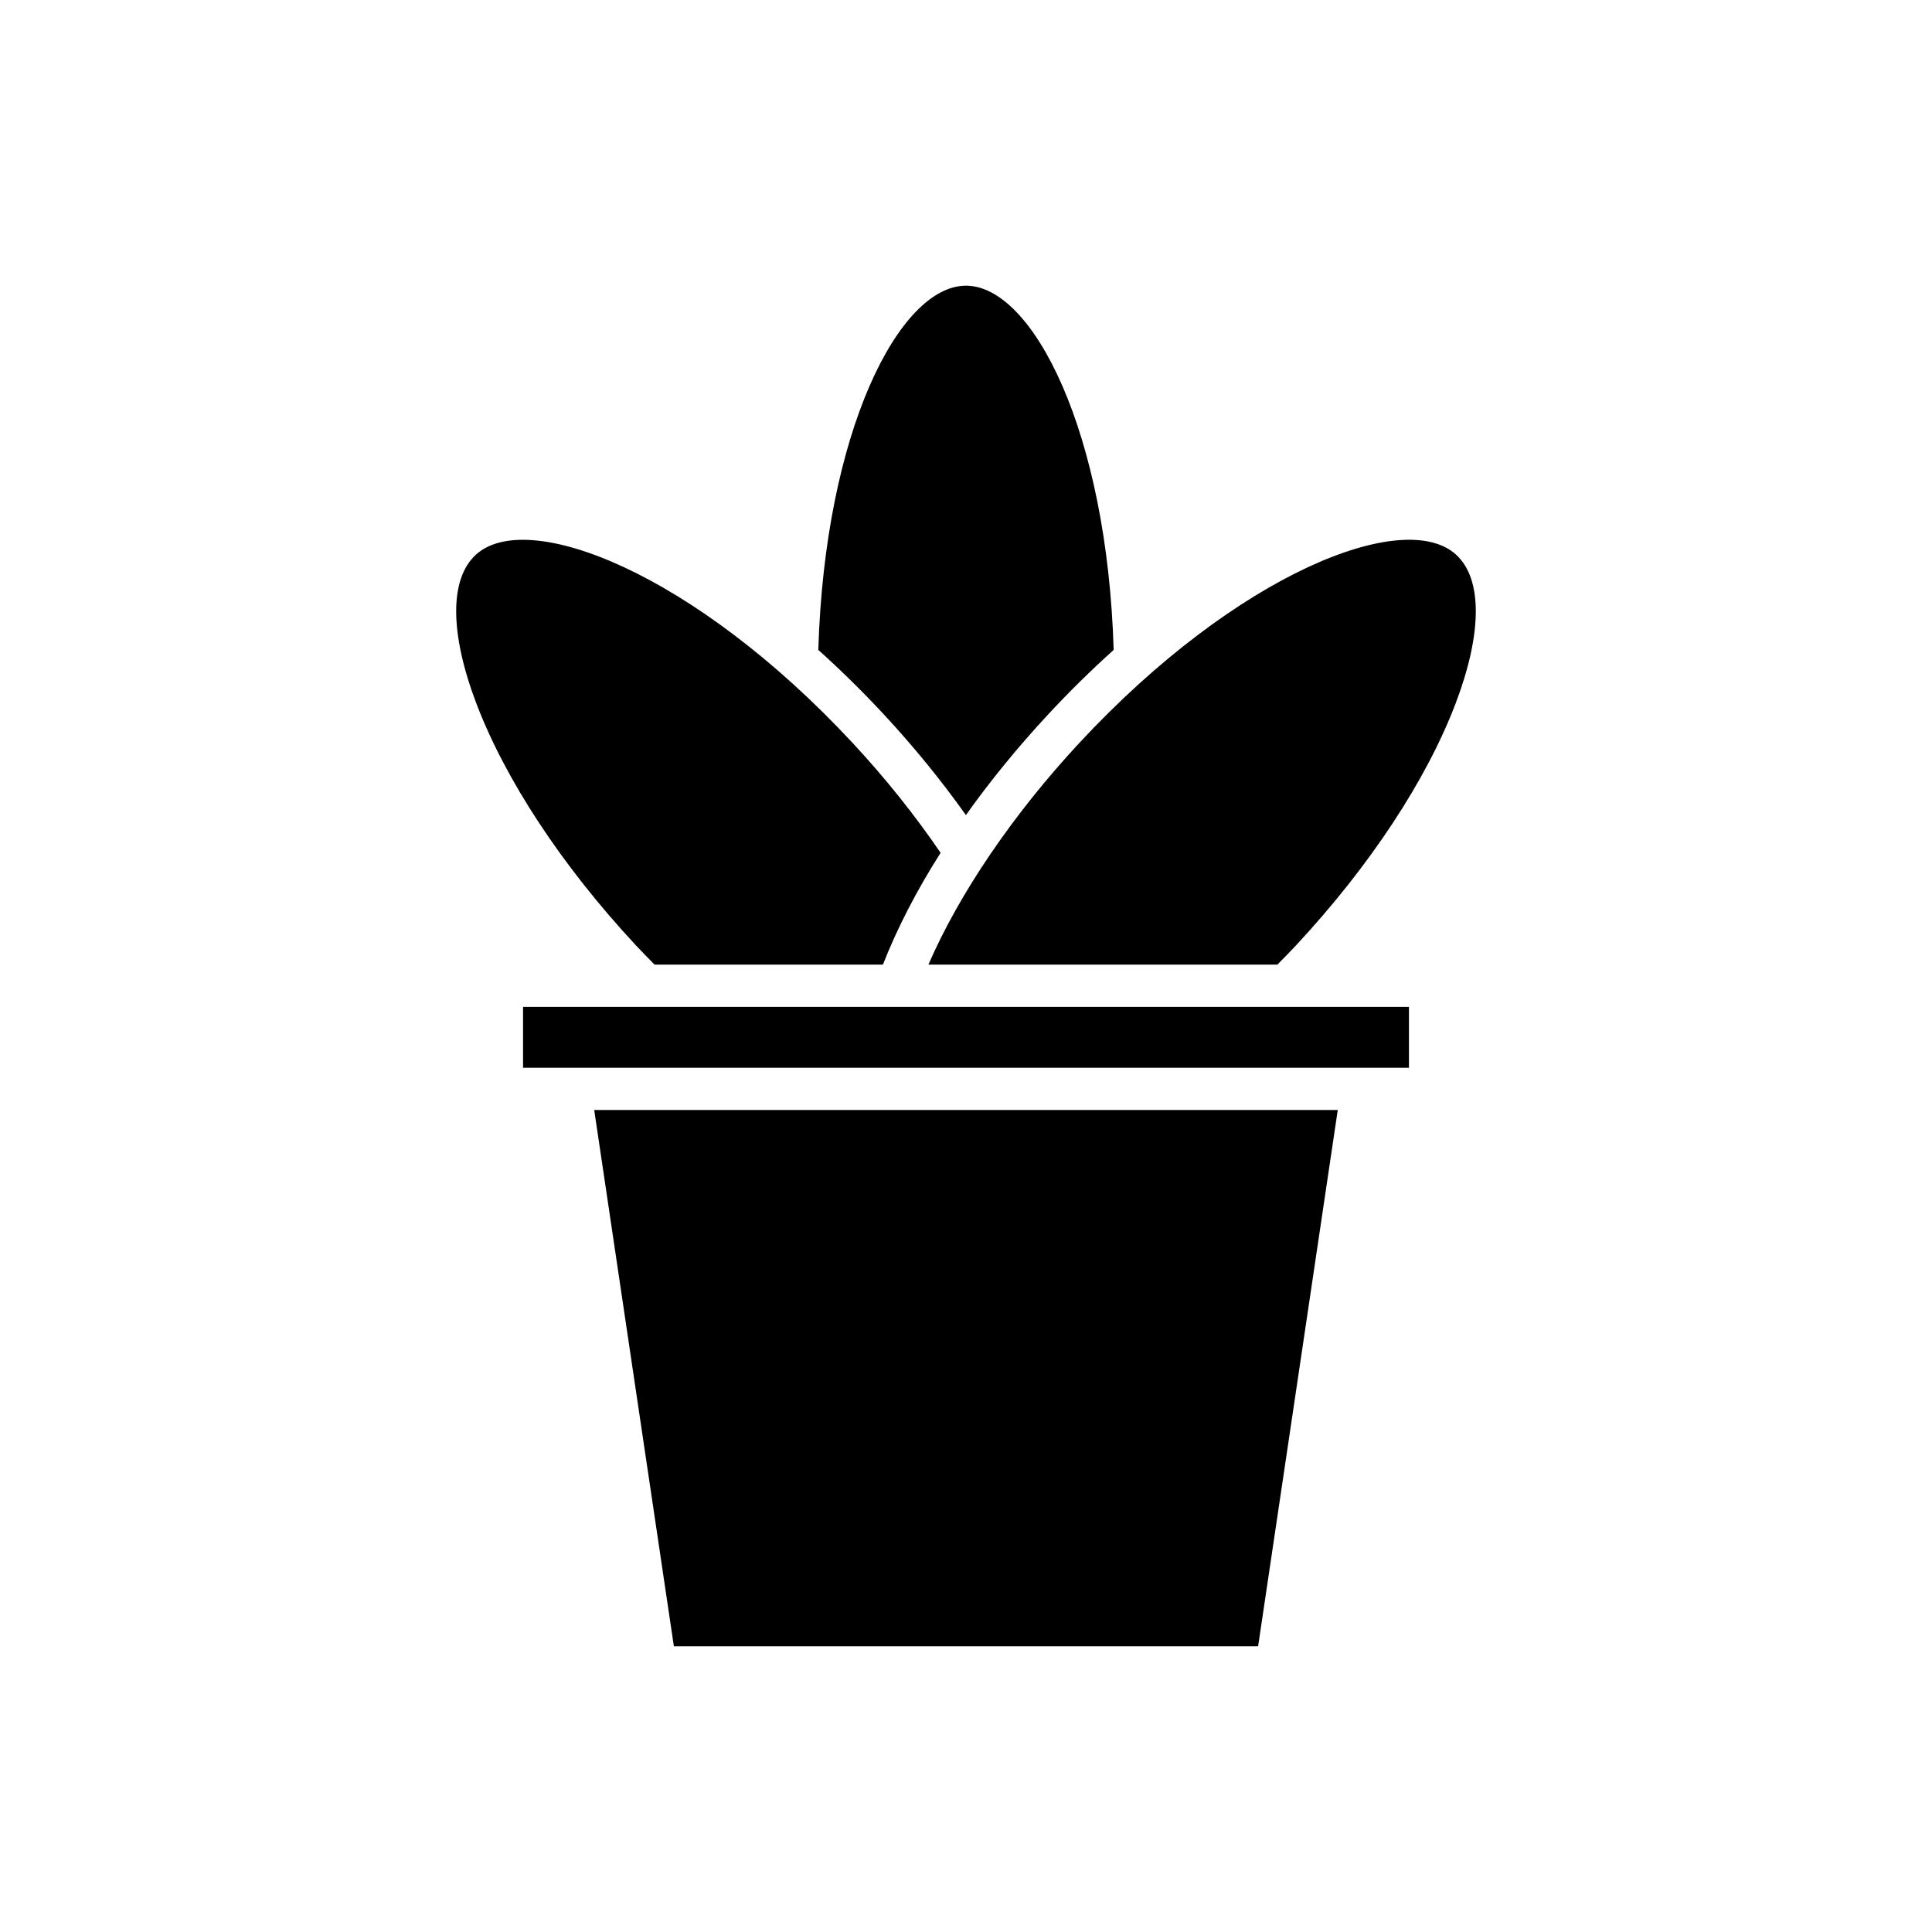
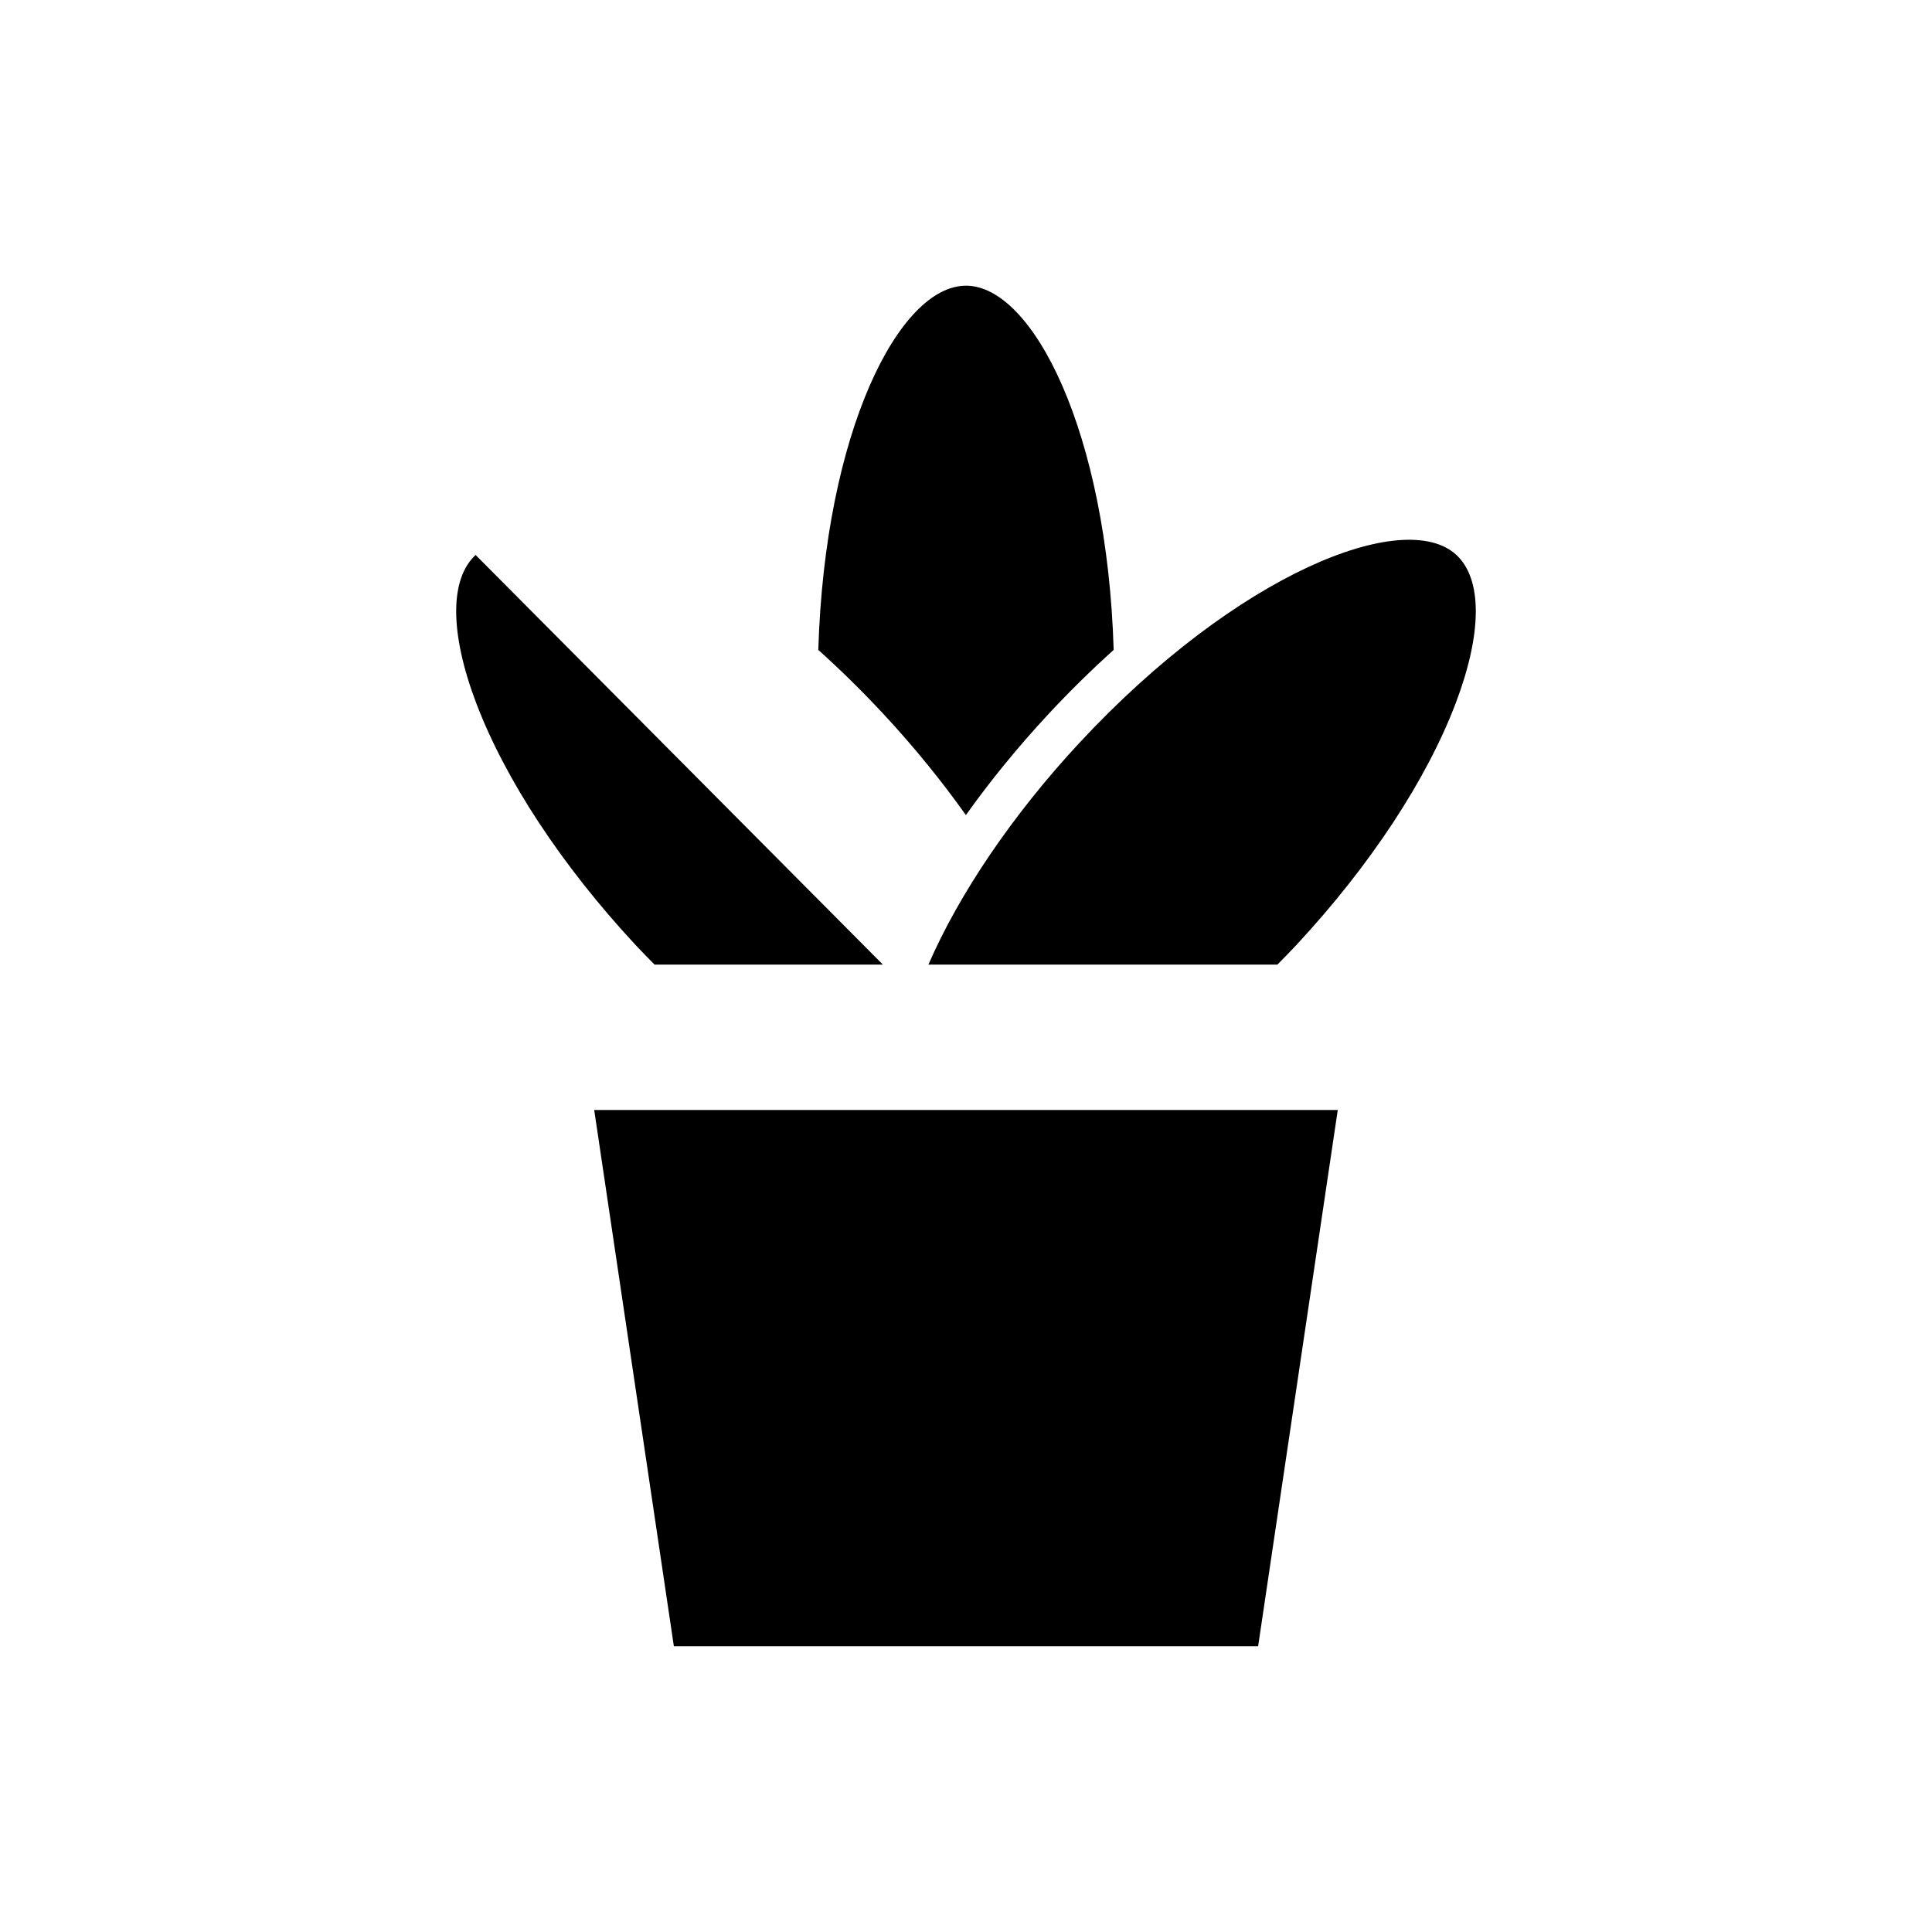
<svg xmlns="http://www.w3.org/2000/svg" fill="#000000" width="800px" height="800px" version="1.1" viewBox="144 144 512 512">
  <g>
    <path d="m360.86 316.23c5.84 5.254 11.648 10.945 17.348 17.078 8.023 8.633 15.293 17.59 21.766 26.695 6.422-9.023 13.738-18.004 21.816-26.695 5.695-6.133 11.504-11.82 17.344-17.074-1.738-57.828-21.438-96.523-39.137-96.523-17.707 0-37.398 38.695-39.137 96.52z" />
-     <path d="m270.04 291.07c-6.906 6.418-6.859 20.691 0.129 39.164 7.703 20.355 22.707 43.152 42.258 64.191 1.668 1.793 3.356 3.5 5.047 5.211h60.508c3.75-9.586 8.891-19.566 15.285-29.633-6.762-9.914-14.543-19.68-23.266-29.066-41.941-45.148-86.348-62.516-99.961-49.867z" />
+     <path d="m270.04 291.07c-6.906 6.418-6.859 20.691 0.129 39.164 7.703 20.355 22.707 43.152 42.258 64.191 1.668 1.793 3.356 3.5 5.047 5.211h60.508z" />
    <path d="m498.52 438.16h-197.05l21.113 142.12h154.83z" />
-     <path d="m381.79 410.83h-99.176v16.133h234.77v-16.133z" />
    <path d="m429.99 340.93c-17.566 18.91-31.789 39.883-39.949 58.699h92.48c1.688-1.711 3.379-3.418 5.047-5.211 19.551-21.043 34.555-43.836 42.258-64.191 6.992-18.473 7.035-32.746 0.129-39.164-13.629-12.648-58.031 4.727-99.965 49.867z" />
  </g>
</svg>